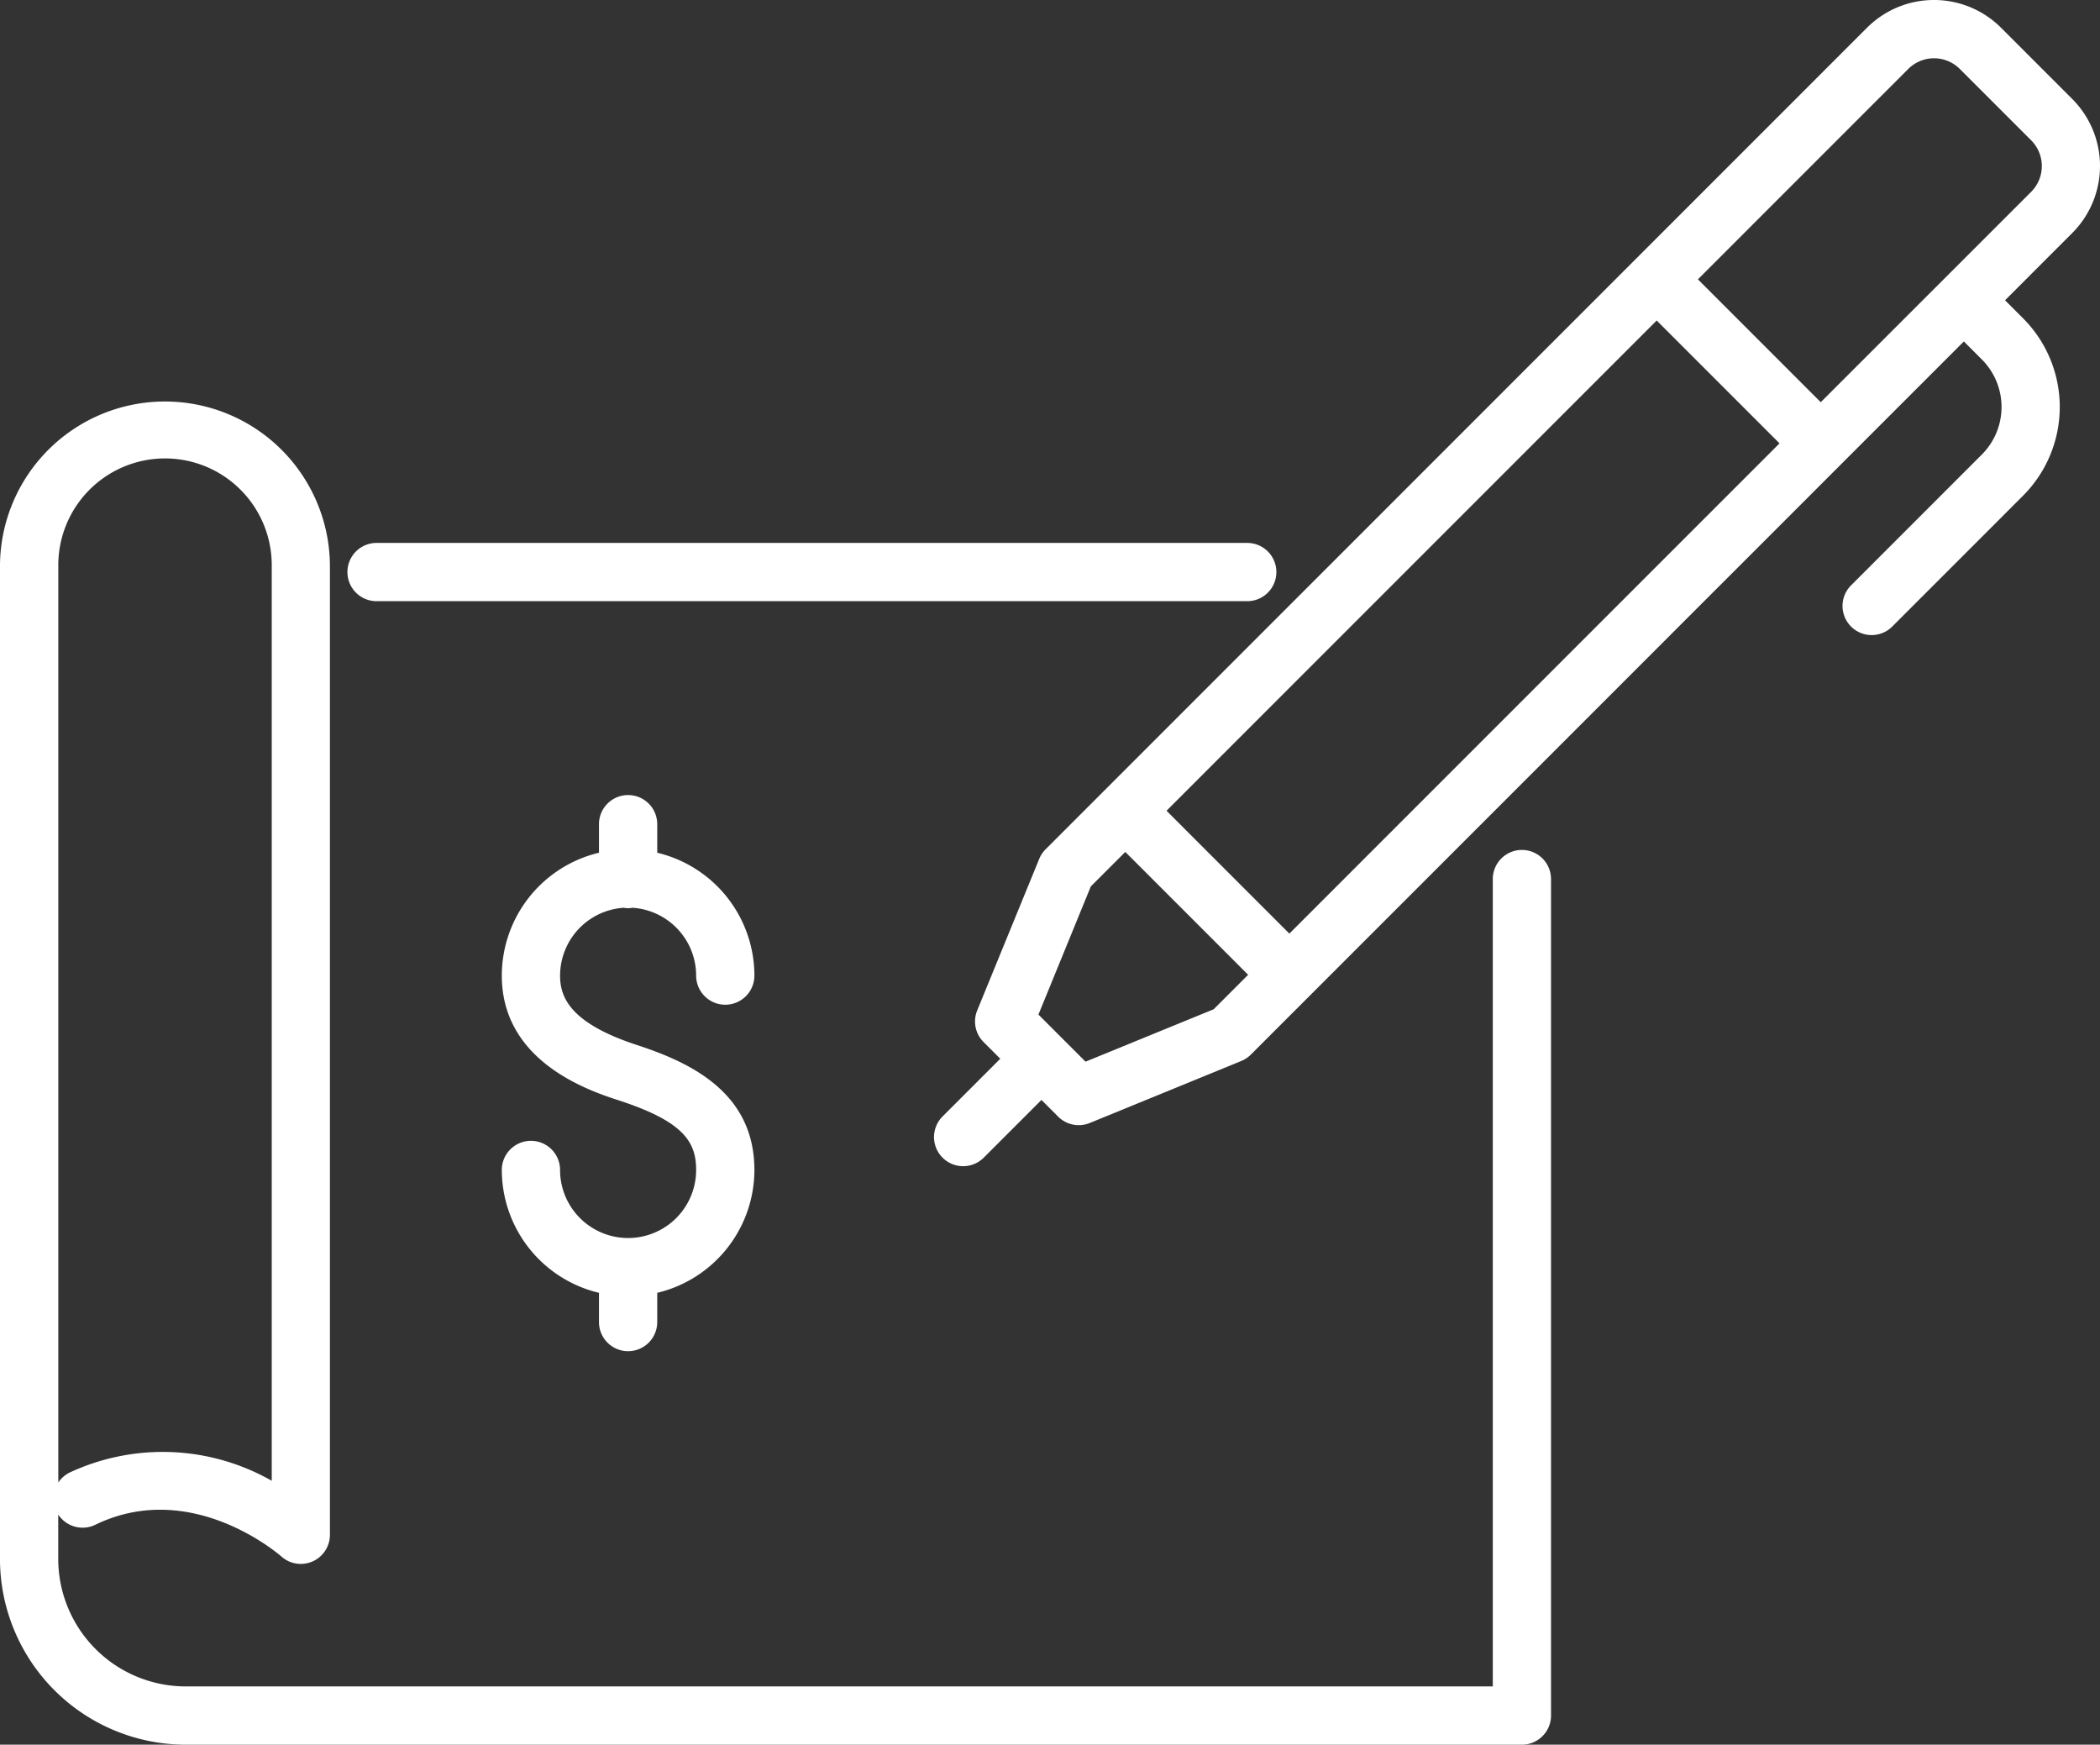
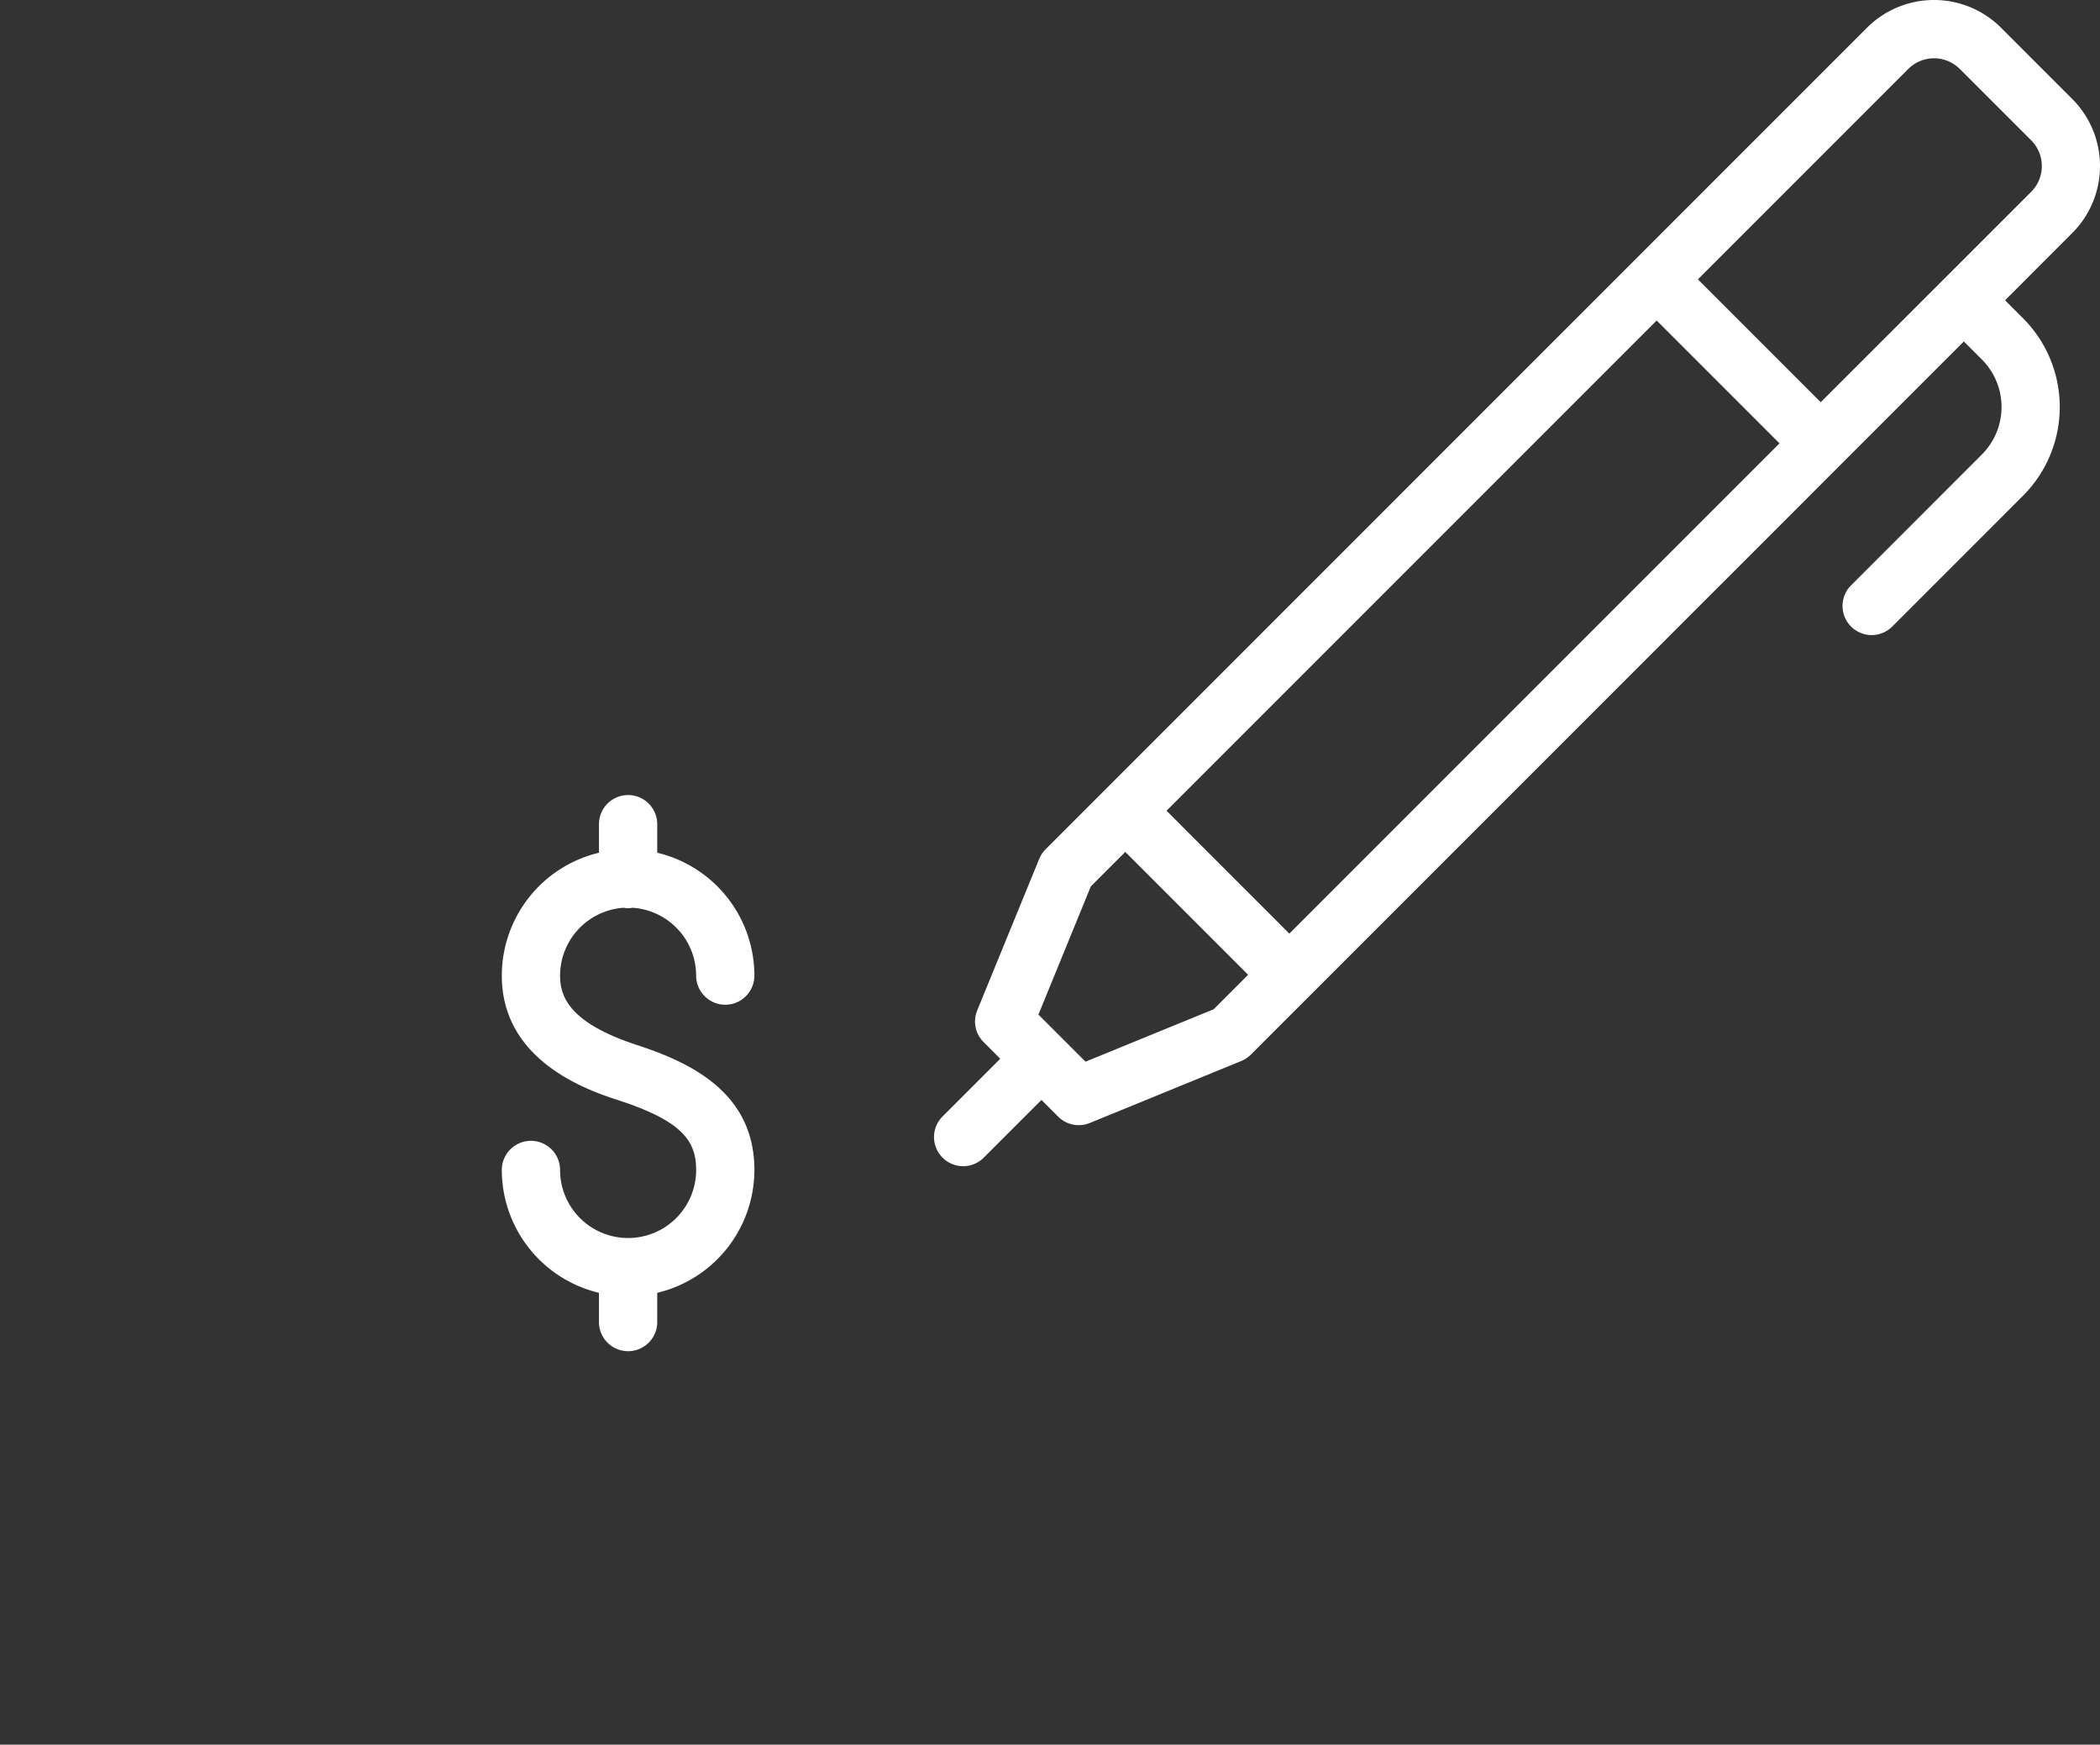
<svg xmlns="http://www.w3.org/2000/svg" width="116.252" height="96.564" viewBox="0 0 116.252 96.564">
  <rect x="0" y="0" width="116.252" height="96.564" fill="#333333" stroke="none" />
  <g transform="translate(-565.05 -73.869)">
    <path d="M733.115,79.352,729.164,75.4a5.248,5.248,0,0,0-7.411,0l-42.2,42.2-3.277,3.278a1.61,1.61,0,0,0-.352.529l-3.432,8.386a1.609,1.609,0,0,0,.352,1.751l.924.924-3.195,3.195a1.612,1.612,0,0,0,2.28,2.28l3.195-3.195.924.924a1.612,1.612,0,0,0,1.751.352l8.385-3.431a1.615,1.615,0,0,0,.53-.352l3.277-3.277,29.414-29.415h0l6.781-6.781,1,1a3.72,3.72,0,0,1,0,5.254l-7.244,7.245a1.612,1.612,0,0,0,2.28,2.28l7.244-7.245a6.948,6.948,0,0,0,0-9.814l-1-1,3.725-3.726A5.246,5.246,0,0,0,733.115,79.352ZM719.188,96.13l-6.8-6.8,11.646-11.646a2.019,2.019,0,0,1,2.851,0l3.952,3.951a2.019,2.019,0,0,1,0,2.851Zm-43.307,33.893,2.9-7.094,1.908-1.907,6.8,6.8-1.908,1.908-7.093,2.9Zm7.091-11.281,27.134-27.134,6.8,6.8-27.135,27.134Z" transform="translate(-53.345 0)" fill="#fff" />
-     <path d="M649.3,143.838a1.614,1.614,0,0,0-1.612,1.612v44.686H575.328a7.062,7.062,0,0,1-7.054-7.054v-2.459a1.615,1.615,0,0,0,2.052.566c5.278-2.559,10.107,1.586,10.308,1.762a1.612,1.612,0,0,0,2.68-1.208V128.151a9.132,9.132,0,0,0-18.265,0v54.932a10.29,10.29,0,0,0,10.279,10.278H649.3a1.614,1.614,0,0,0,1.612-1.612v-46.3A1.614,1.614,0,0,0,649.3,143.838Zm-81.022,35.016v-50.7a5.908,5.908,0,1,1,11.815,0v50.6a12.2,12.2,0,0,0-11.171-.463A1.606,1.606,0,0,0,568.275,178.855Z" transform="translate(0 -22.927)" fill="#fff" />
-     <path d="M605.738,138.146h48.2a1.612,1.612,0,0,0,0-3.224h-48.2a1.612,1.612,0,1,0,0,3.224Z" transform="translate(-19.843 -31.003)" fill="#fff" />
    <path d="M628.241,169.515a1.213,1.213,0,0,0,.481,0,3.768,3.768,0,0,1,3.526,3.754,1.612,1.612,0,1,0,3.225,0,7,7,0,0,0-5.379-6.8v-1.58a1.612,1.612,0,1,0-3.225,0v1.58a7,7,0,0,0-5.379,6.8c0,4.795,4.886,6.388,6.491,6.911,3.569,1.166,4.267,2.293,4.267,3.847a3.766,3.766,0,0,1-7.533,0,1.612,1.612,0,1,0-3.225,0,7,7,0,0,0,5.379,6.8v1.618a1.612,1.612,0,1,0,3.225,0v-1.618a7,7,0,0,0,5.379-6.8c0-4.248-3.469-5.926-6.491-6.912-3.781-1.233-4.266-2.7-4.266-3.846A3.768,3.768,0,0,1,628.241,169.515Z" transform="translate(-28.661 -45.403)" fill="#fff" />
  </g>
</svg>